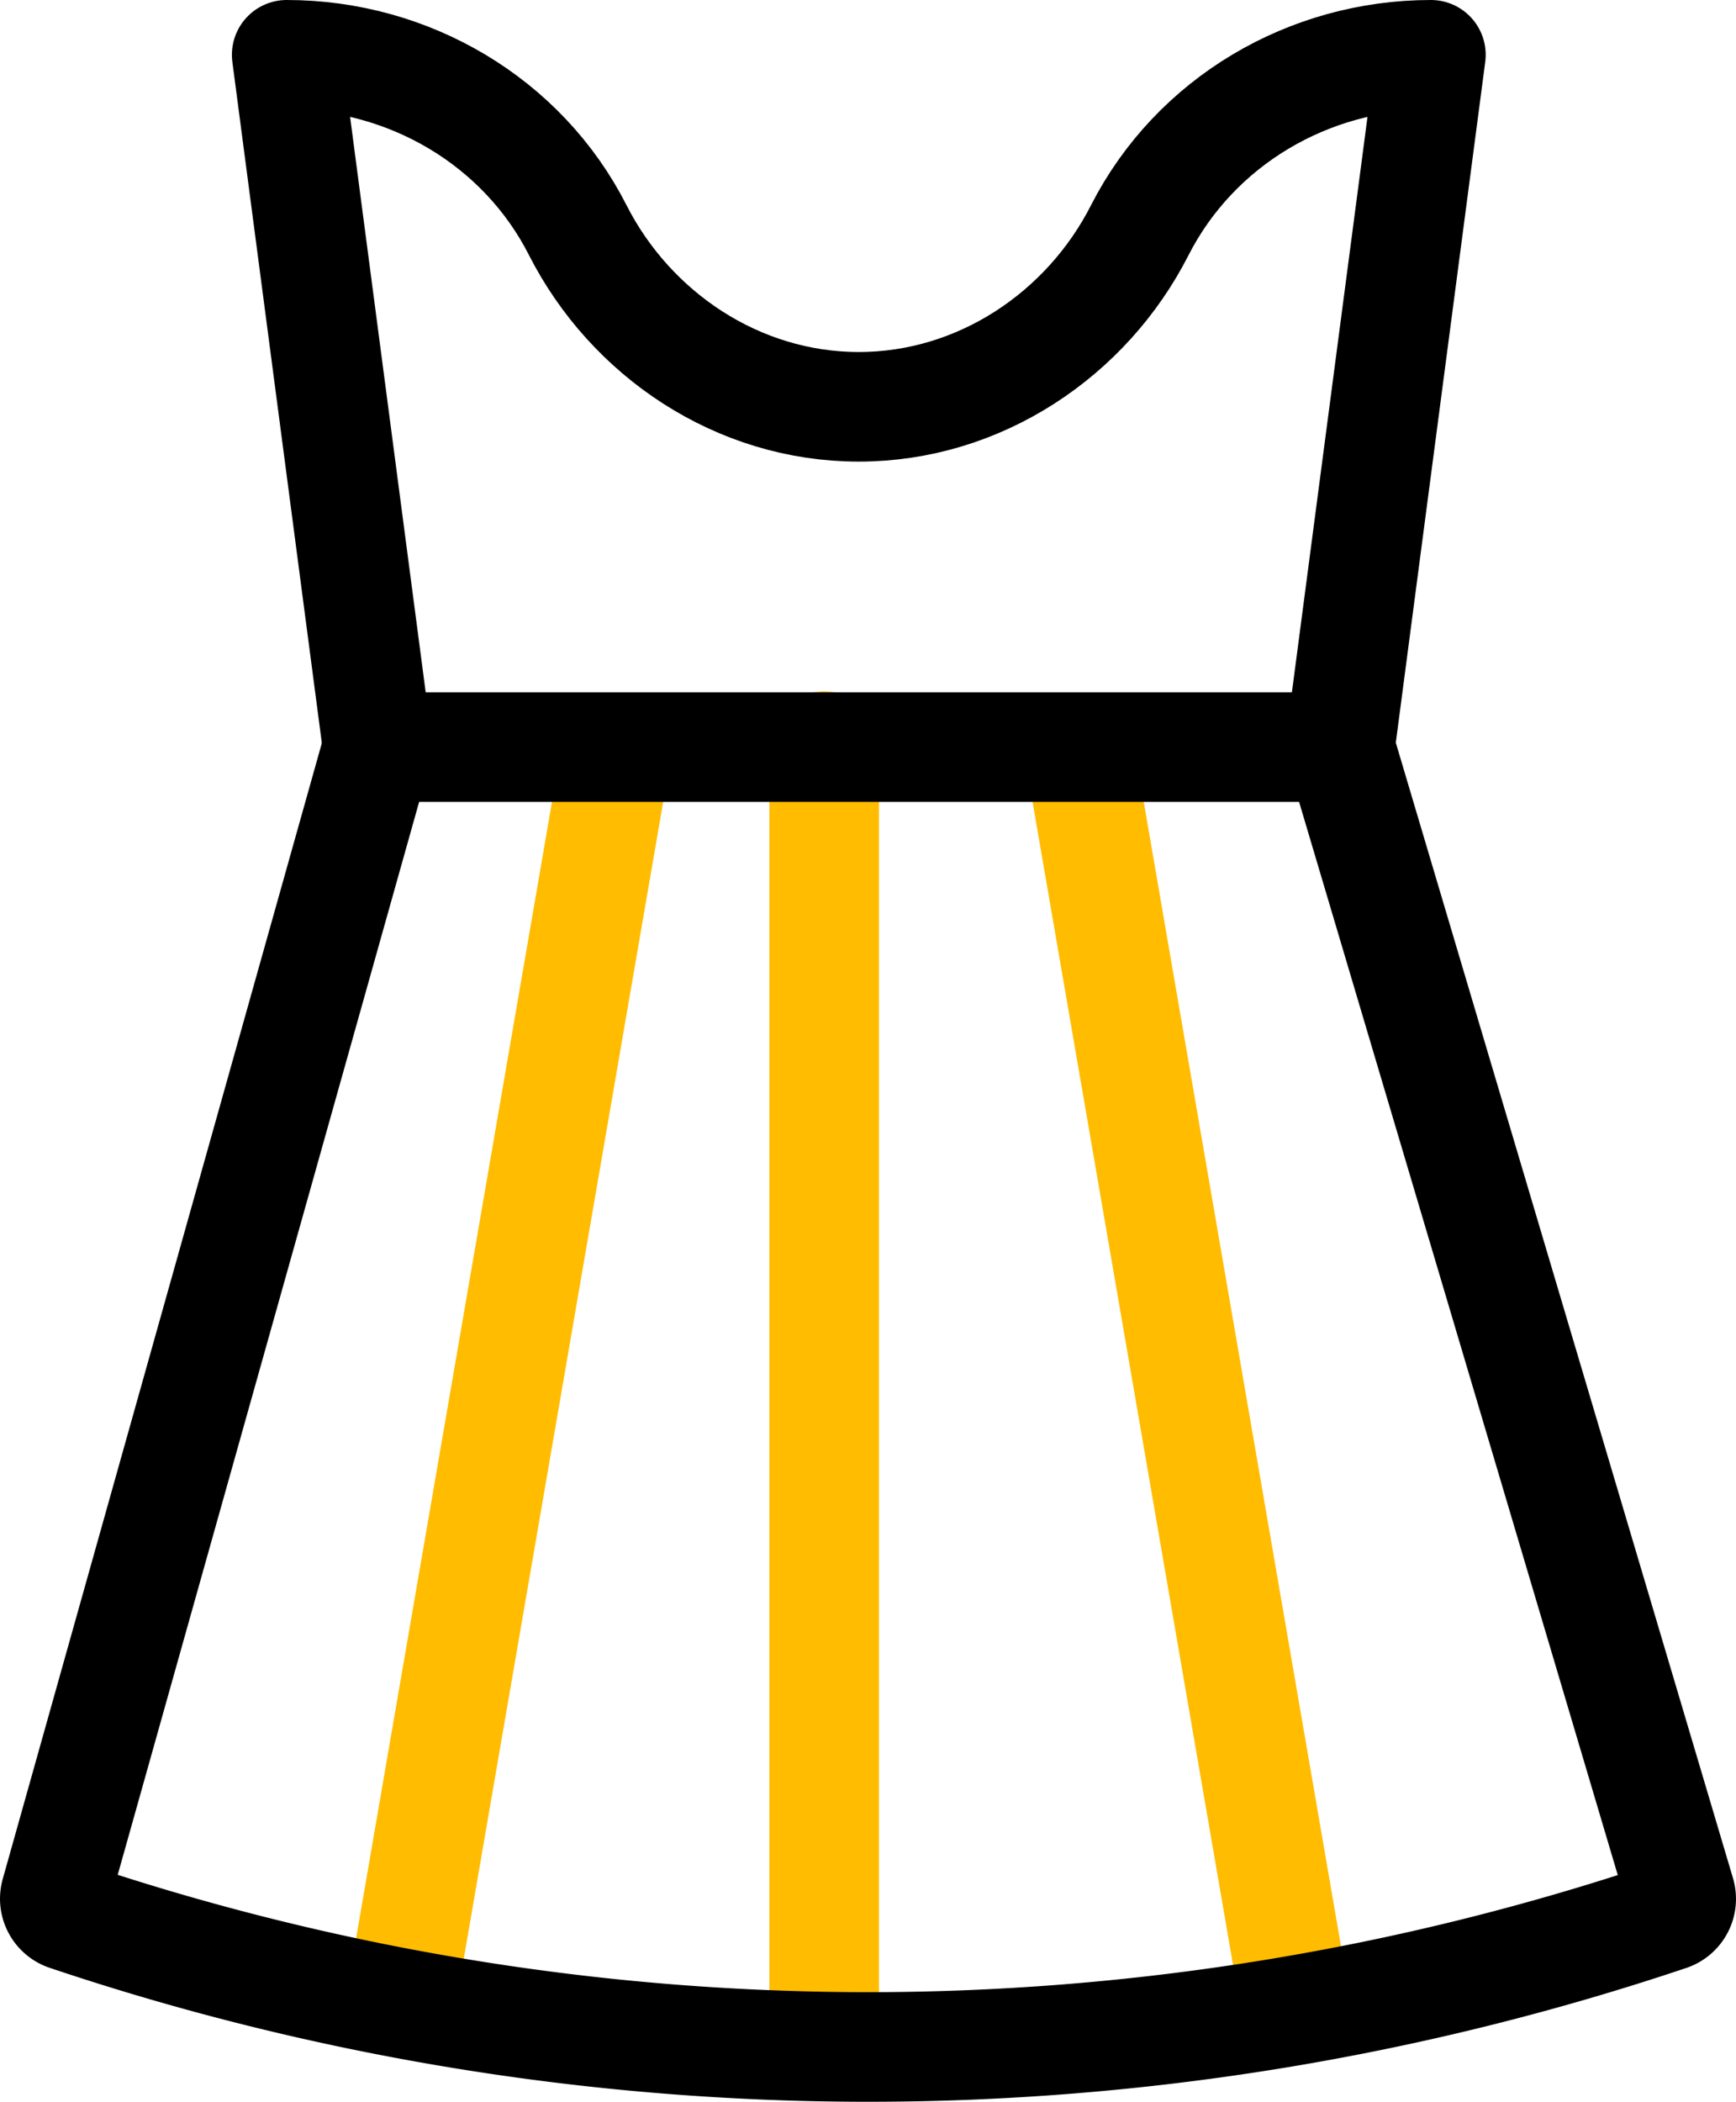
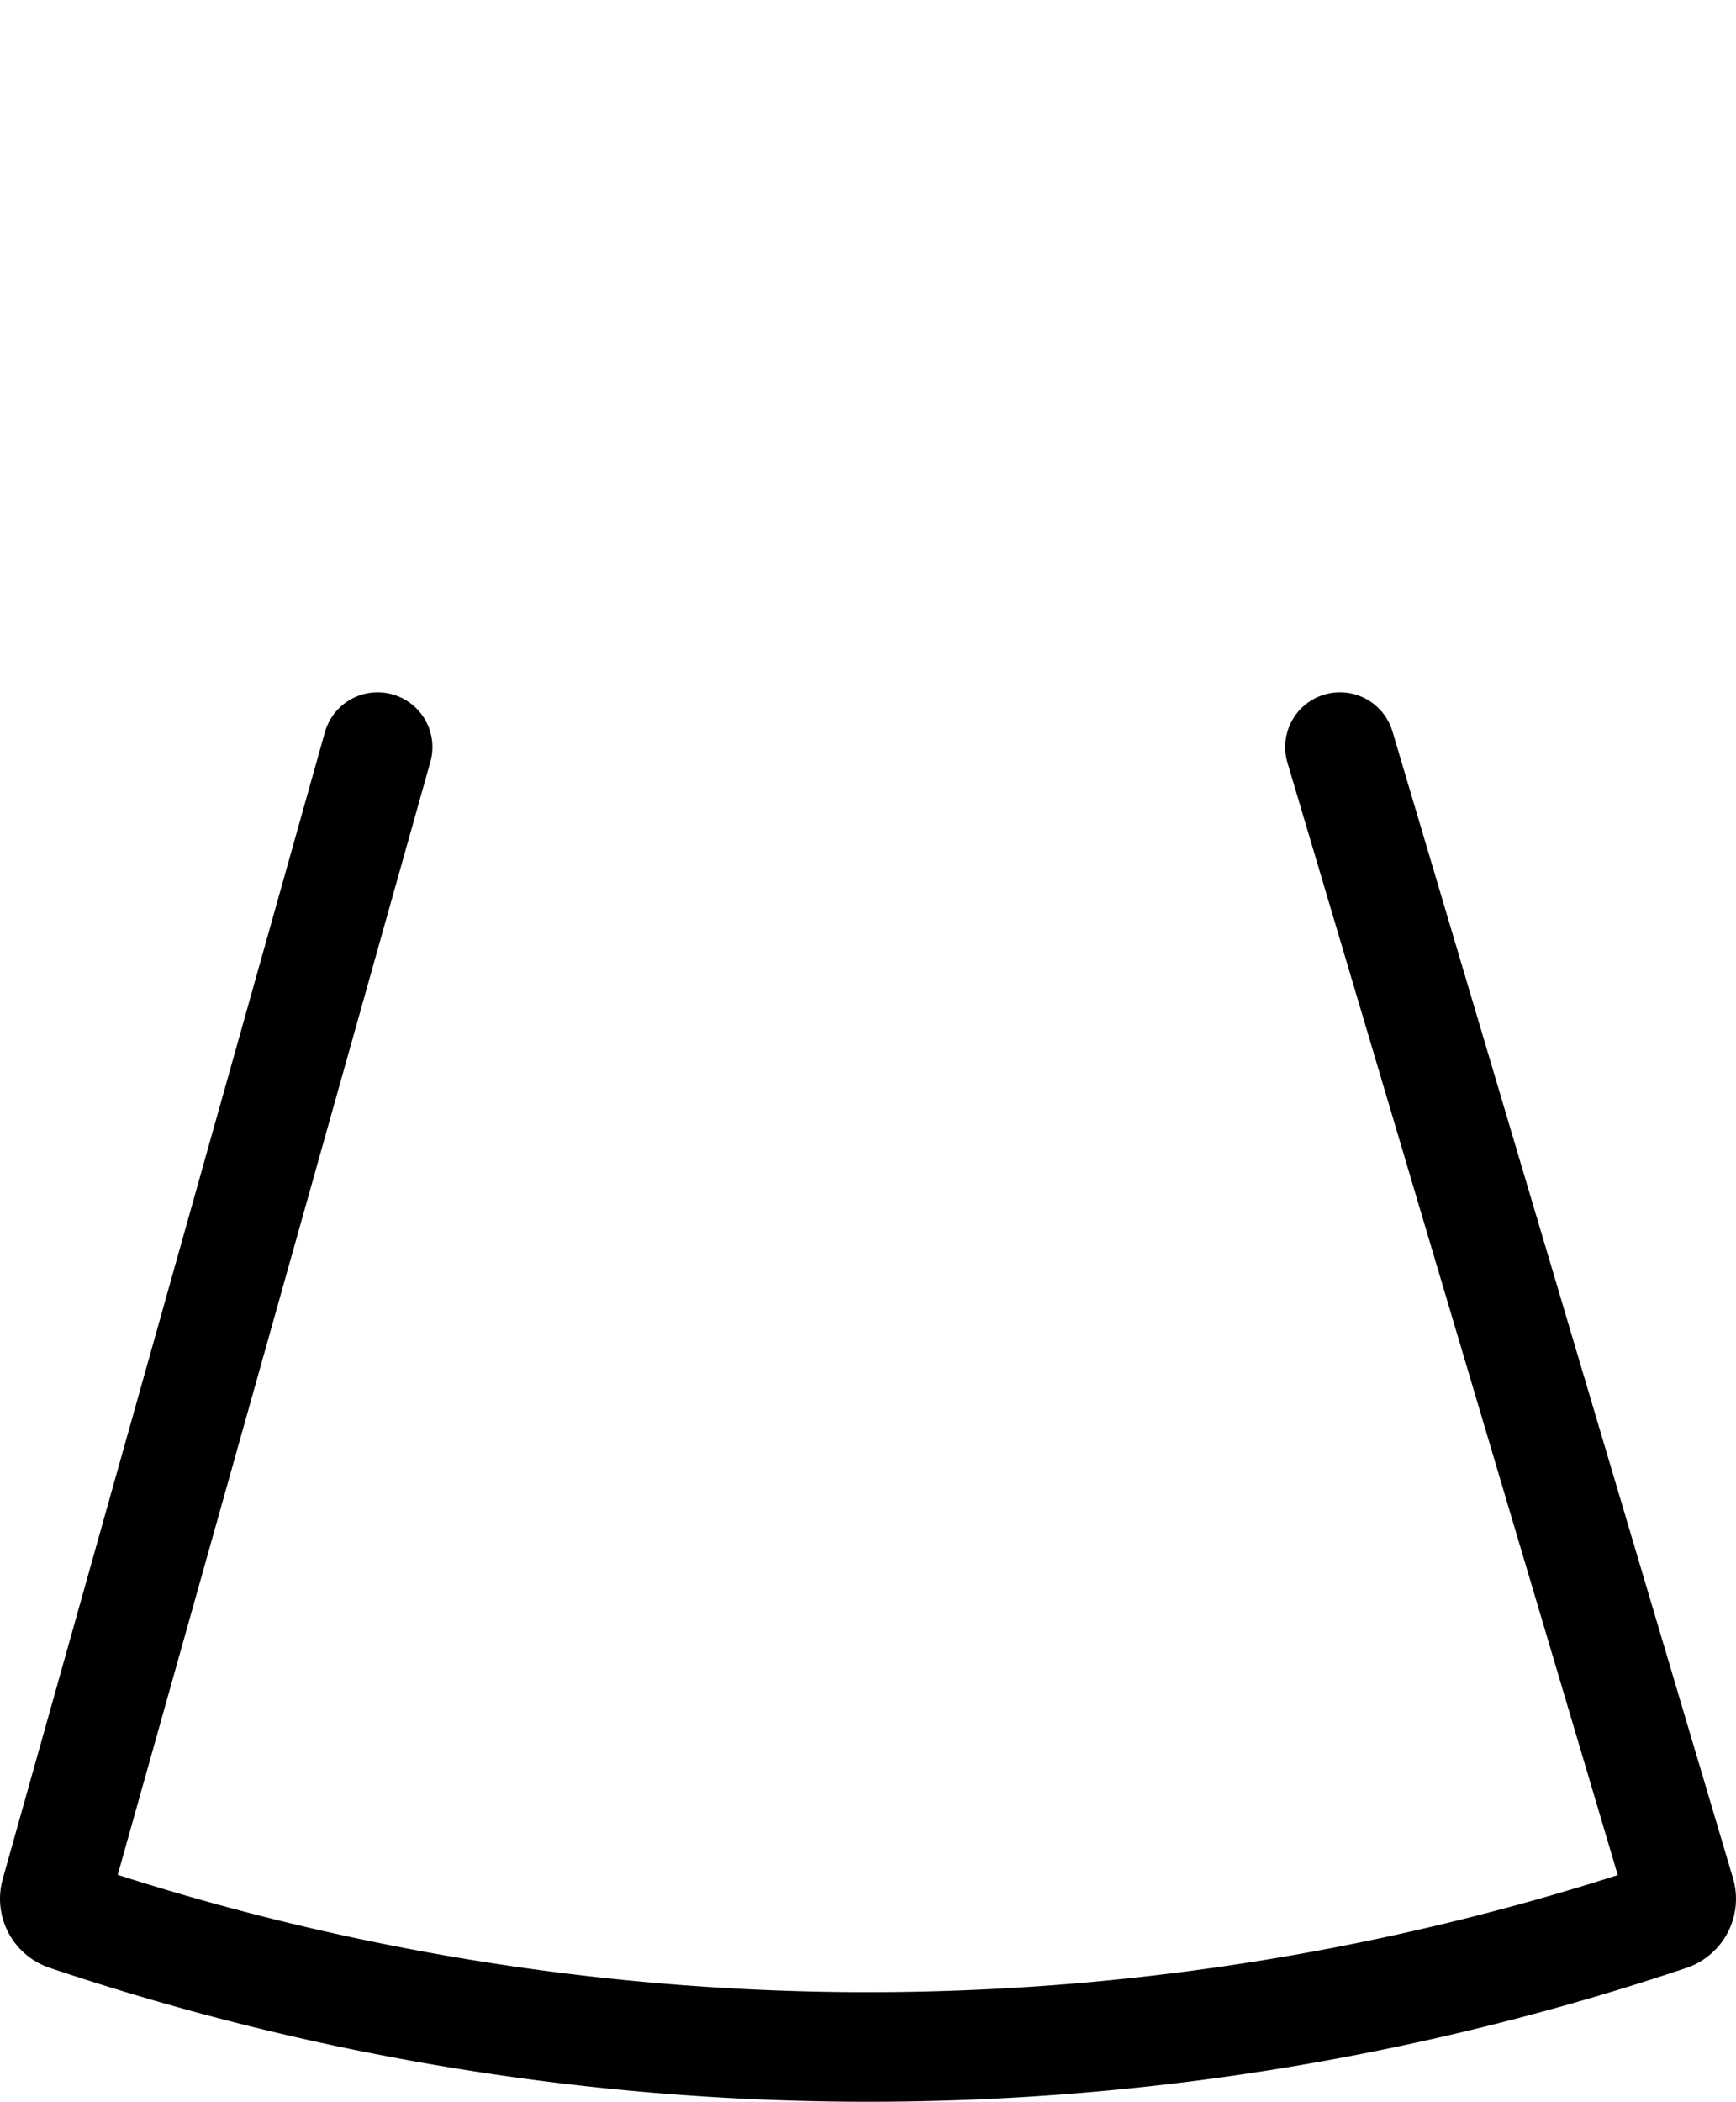
<svg xmlns="http://www.w3.org/2000/svg" viewBox="0 0 316.88 383.53">
  <title>fashion designing</title>
  <g id="5e99b253-e77a-4951-9422-5aa53be07242" data-name="Layer 2">
    <g id="0ee7494b-c6d3-45a4-92e2-9a9322b88d7b" data-name="Layer 1">
-       <line x1="112" y1="139.97" x2="73.92" y2="360.81" fill="none" stroke="#ffbc00" stroke-linecap="round" stroke-linejoin="round" stroke-width="20" />
-       <line x1="197.53" y1="139.97" x2="235.61" y2="360.81" fill="none" stroke="#ffbc00" stroke-linecap="round" stroke-linejoin="round" stroke-width="20" />
-       <line x1="150.44" y1="136.16" x2="150.44" y2="368.42" fill="none" stroke="#ffbc00" stroke-linecap="round" stroke-linejoin="round" stroke-width="20" />
-       <path d="M261.19,10c-22.28,0-43,12.15-53.14,32-9.66,19-29.25,32.23-51.3,32.23S115.13,61,105.46,42C95.38,22.15,74.61,10,52.33,10h0l16.6,126.32H244.59L261.19,10Z" fill="none" stroke="#000" stroke-linecap="round" stroke-linejoin="round" stroke-width="20" />
      <path d="M68.93,136.32,10.12,345.59a3.3,3.3,0,0,0,2.13,4,459.24,459.24,0,0,0,145.23,23.92,459.27,459.27,0,0,0,147.15-23.9,3.3,3.3,0,0,0,2.11-4.07L244.59,136.32" fill="none" stroke="#000" stroke-linecap="round" stroke-linejoin="round" stroke-width="20" />
    </g>
  </g>
</svg>